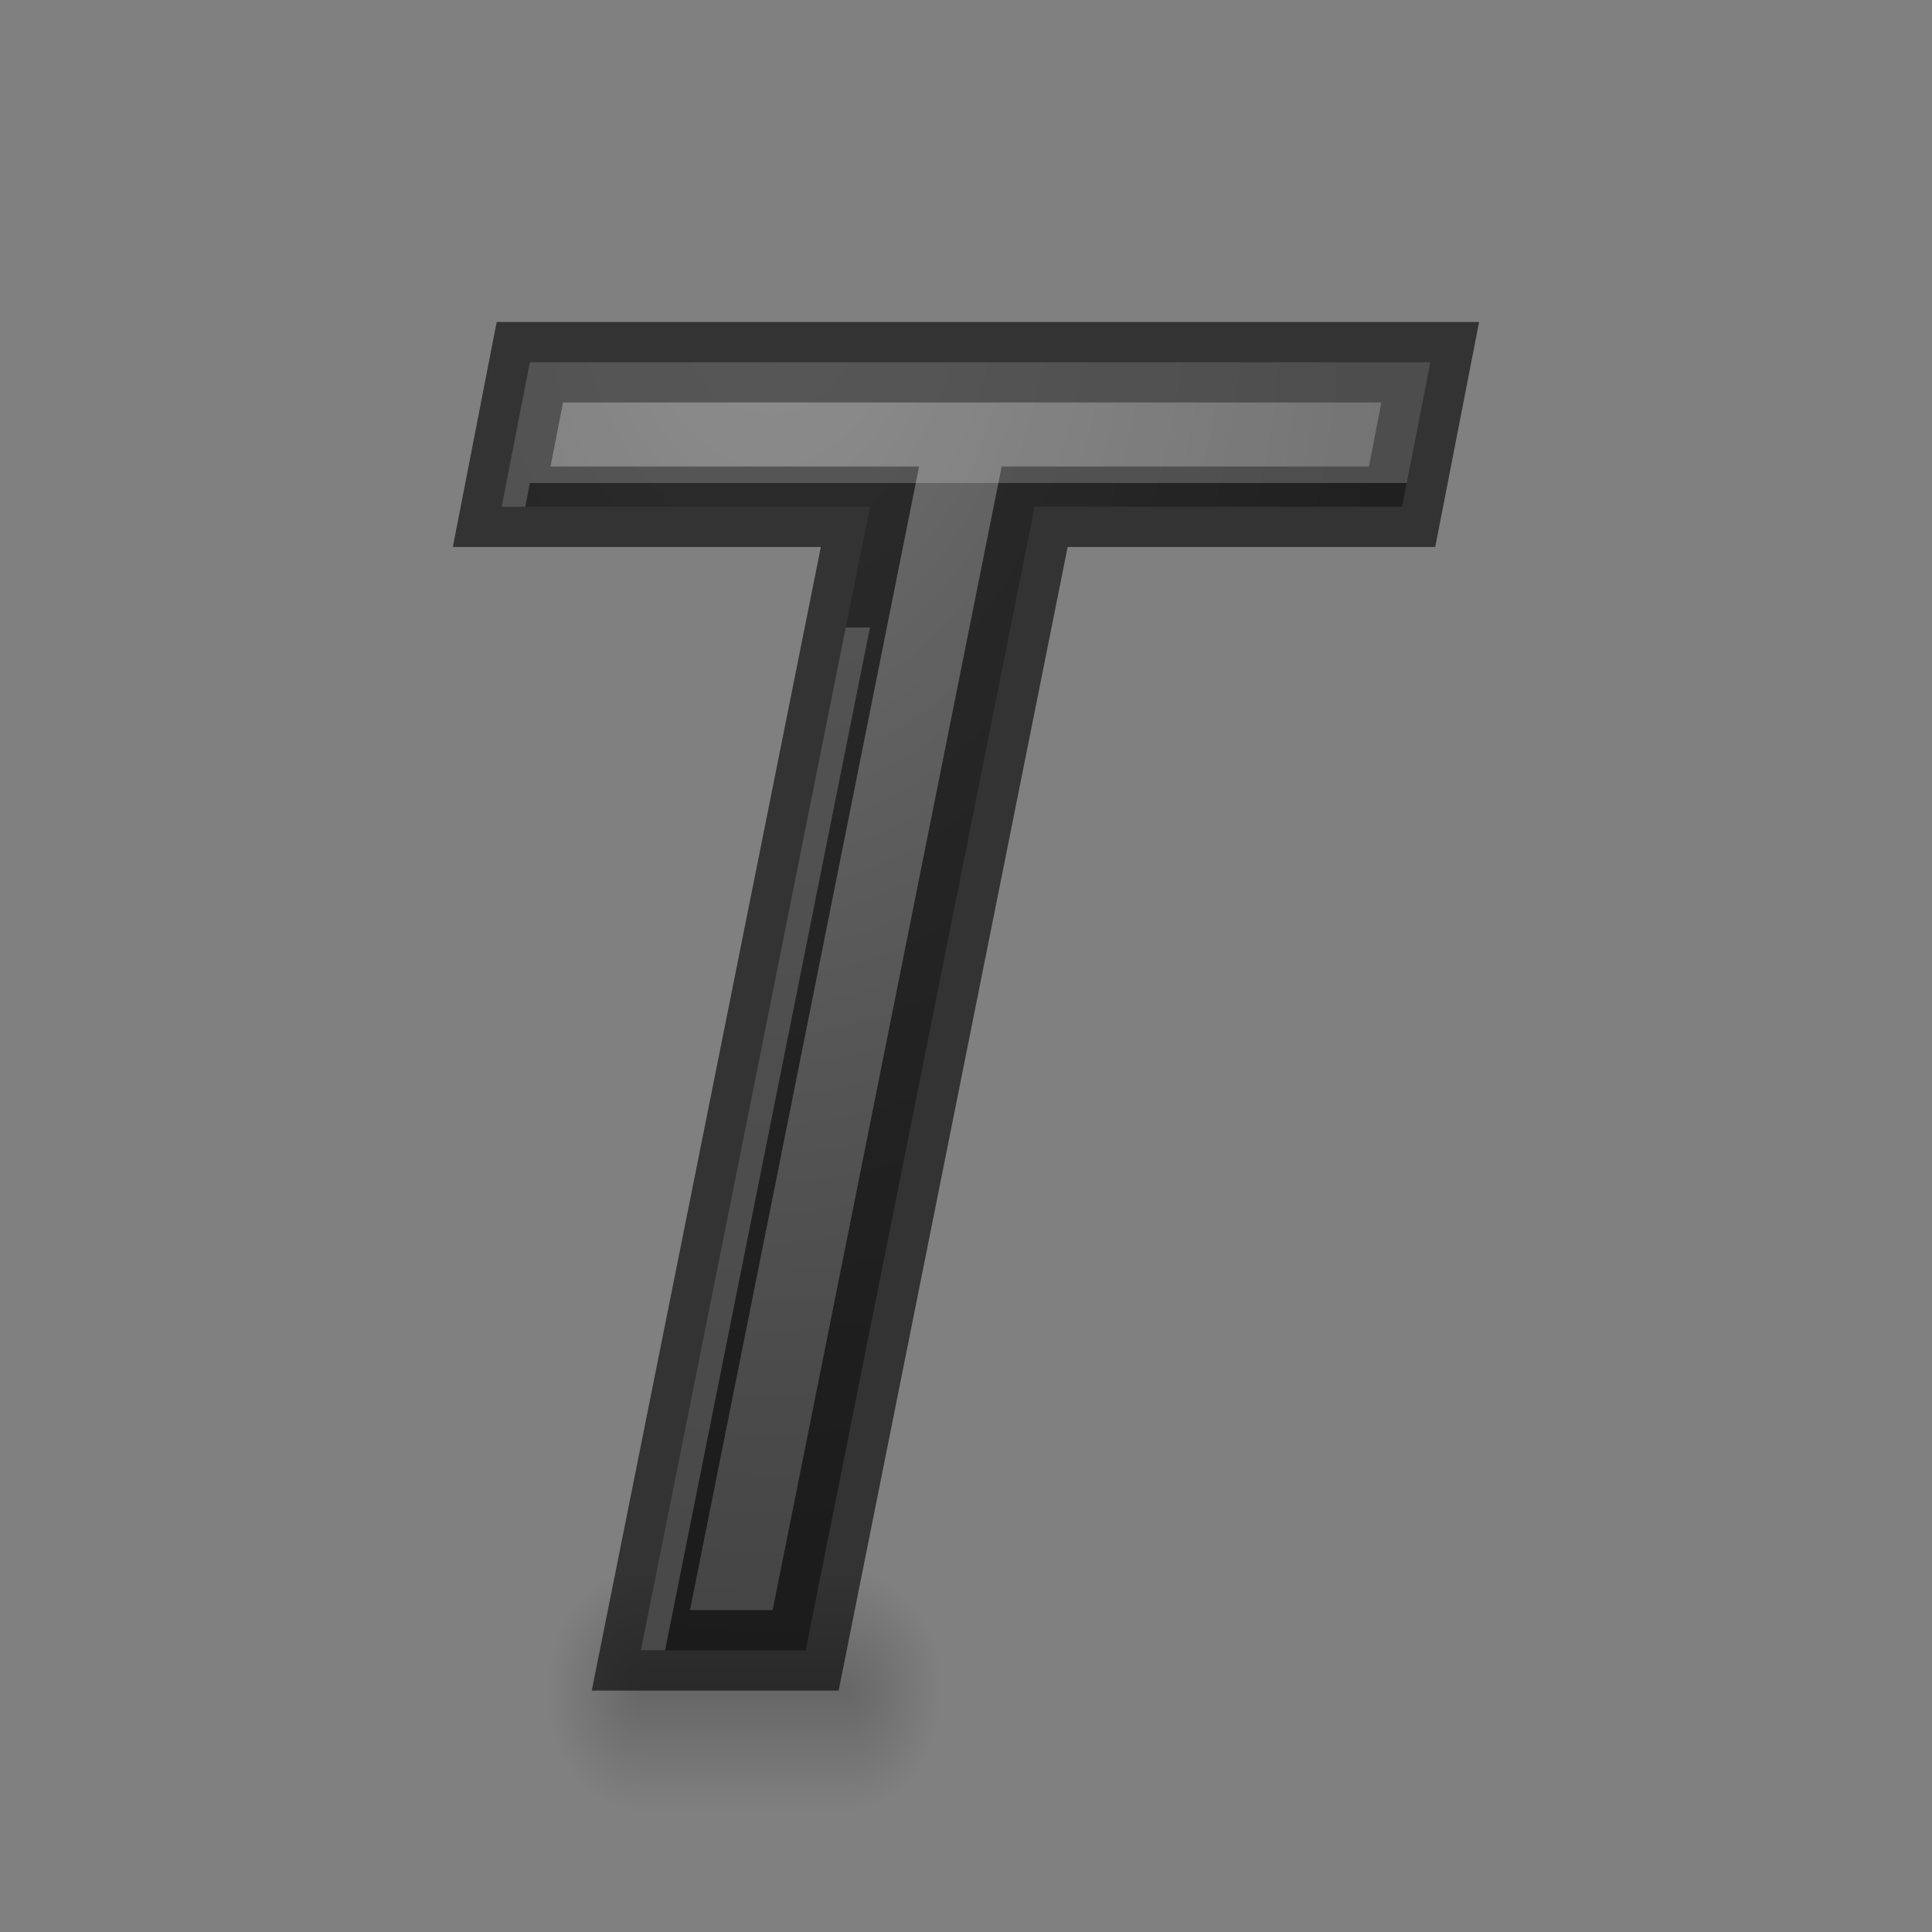
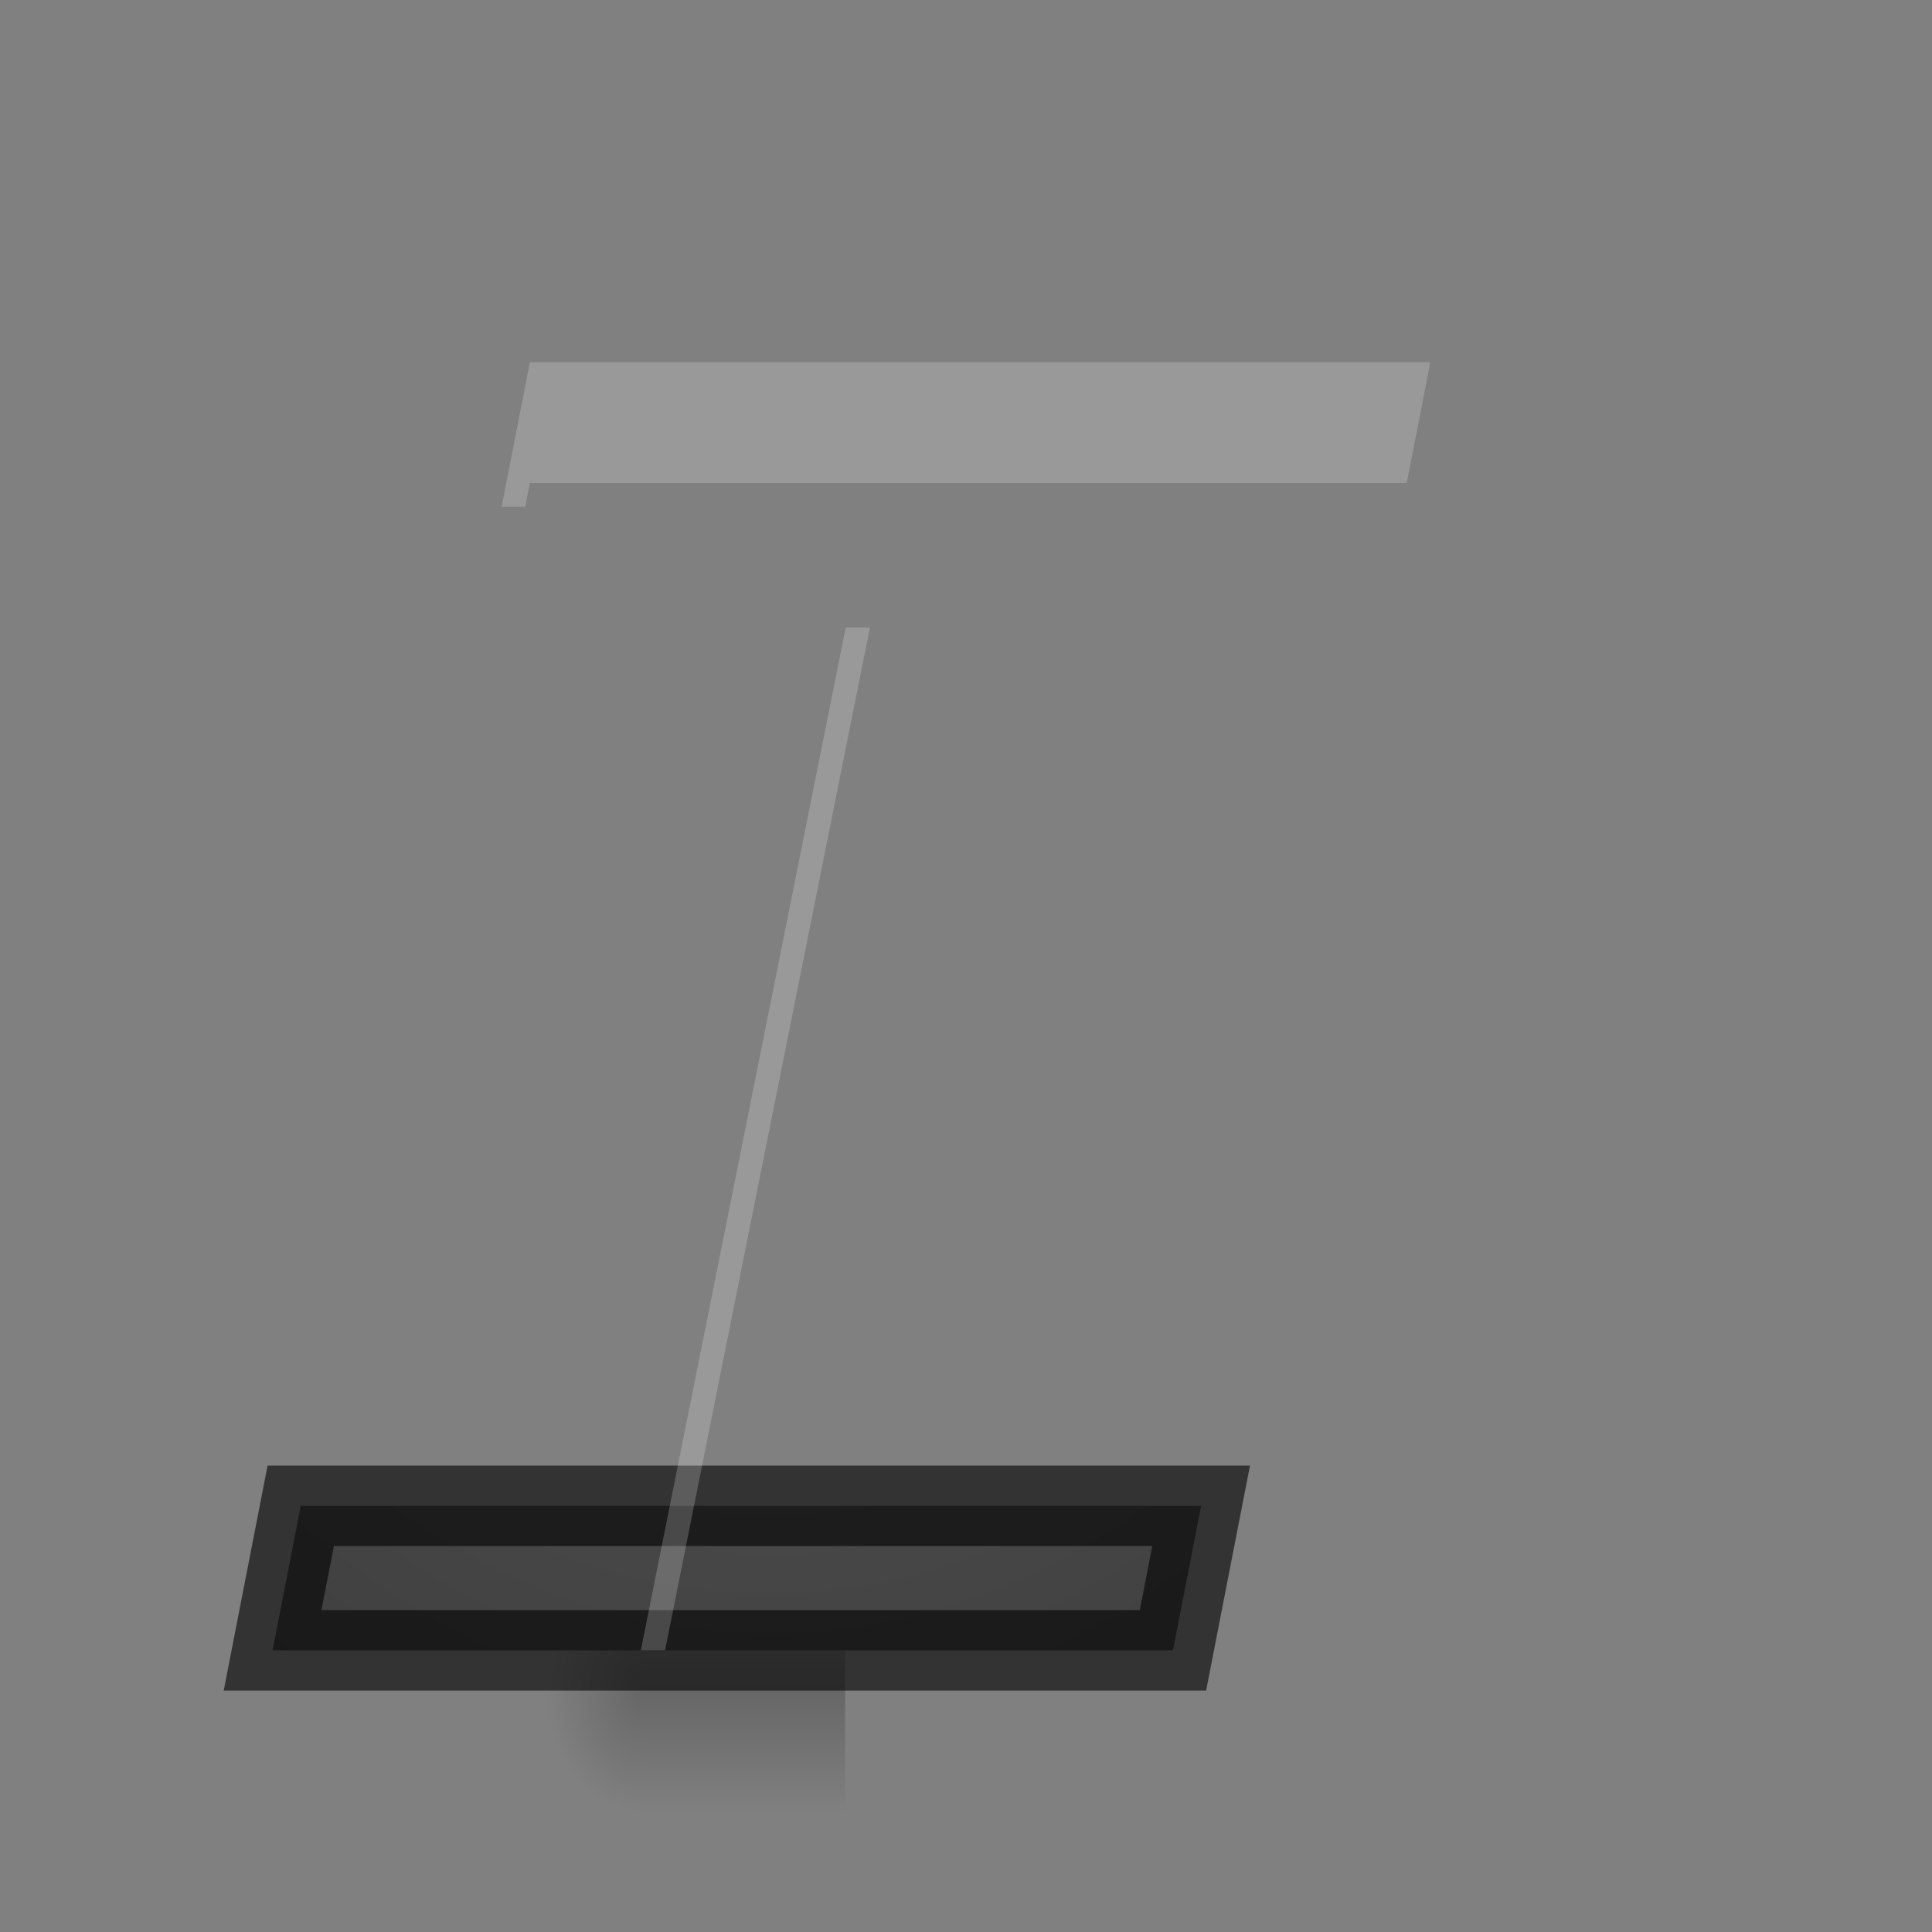
<svg xmlns="http://www.w3.org/2000/svg" xmlns:xlink="http://www.w3.org/1999/xlink" height="24" width="24">
  <rect width="100%" height="100%" fill="#808080" stroke="none" />
  <radialGradient id="a" cx="13" cy="7.159" gradientTransform="matrix(-2.89 0 -0 -4.446 47.134 34.829)" gradientUnits="userSpaceOnUse" r="4.498">
    <stop offset="0" stop-color="#737373" />
    <stop offset=".262" stop-color="#636363" />
    <stop offset=".705" stop-color="#4b4b4b" />
    <stop offset="1" stop-color="#3f3f3f" />
  </radialGradient>
  <linearGradient id="b" gradientUnits="userSpaceOnUse" x1="16" x2="16" y1="44" y2="41">
    <stop offset="0" stop-opacity="0" />
    <stop offset=".5" />
    <stop offset="1" stop-opacity="0" />
  </linearGradient>
  <radialGradient id="c" cx="40" cy="43.5" gradientTransform="matrix(1 0 0 .75 -31.463 9.875)" gradientUnits="userSpaceOnUse" r="2" xlink:href="#d" />
  <linearGradient id="d">
    <stop offset="0" />
    <stop offset="1" stop-opacity="0" />
  </linearGradient>
  <radialGradient id="e" cx="9" cy="43.5" gradientTransform="matrix(1 0 0 .75 -4.594 9.875)" gradientUnits="userSpaceOnUse" r="2" xlink:href="#d" />
  <g transform="matrix(.605 0 0 1 5.333 -21.5)">
-     <path d="m8.537 41v3h.5c.831 0 1.5-.669 1.5-1.5s-.669-1.5-1.5-1.5z" fill="url(#c)" opacity=".2" />
    <path d="m3.812 41c-.779 0-1.406.627-1.406 1.406v.188c0 .779.627 1.406 1.406 1.406h.594v-3z" fill="url(#e)" opacity=".2" />
    <path d="m4.406 41h4.131v3h-4.131z" fill="url(#b)" opacity=".2" />
  </g>
-   <path d="m10.008 20.501h-2.047l2.846-14.206h-4.575l.35-1.795h11.185l-.35 1.795h-4.564z" fill="url(#a)" stroke="#000" stroke-opacity=".6" />
+   <path d="m10.008 20.501h-2.047h-4.575l.35-1.795h11.185l-.35 1.795h-4.564z" fill="url(#a)" stroke="#000" stroke-opacity=".6" />
  <path d="m6.582 4.5-.35 1.795h.293l.057-.295h10.893l.293-1.5zm3.924 3.295-2.545 12.705h.301l2.545-12.705z" fill="#fff" opacity=".2" />
</svg>